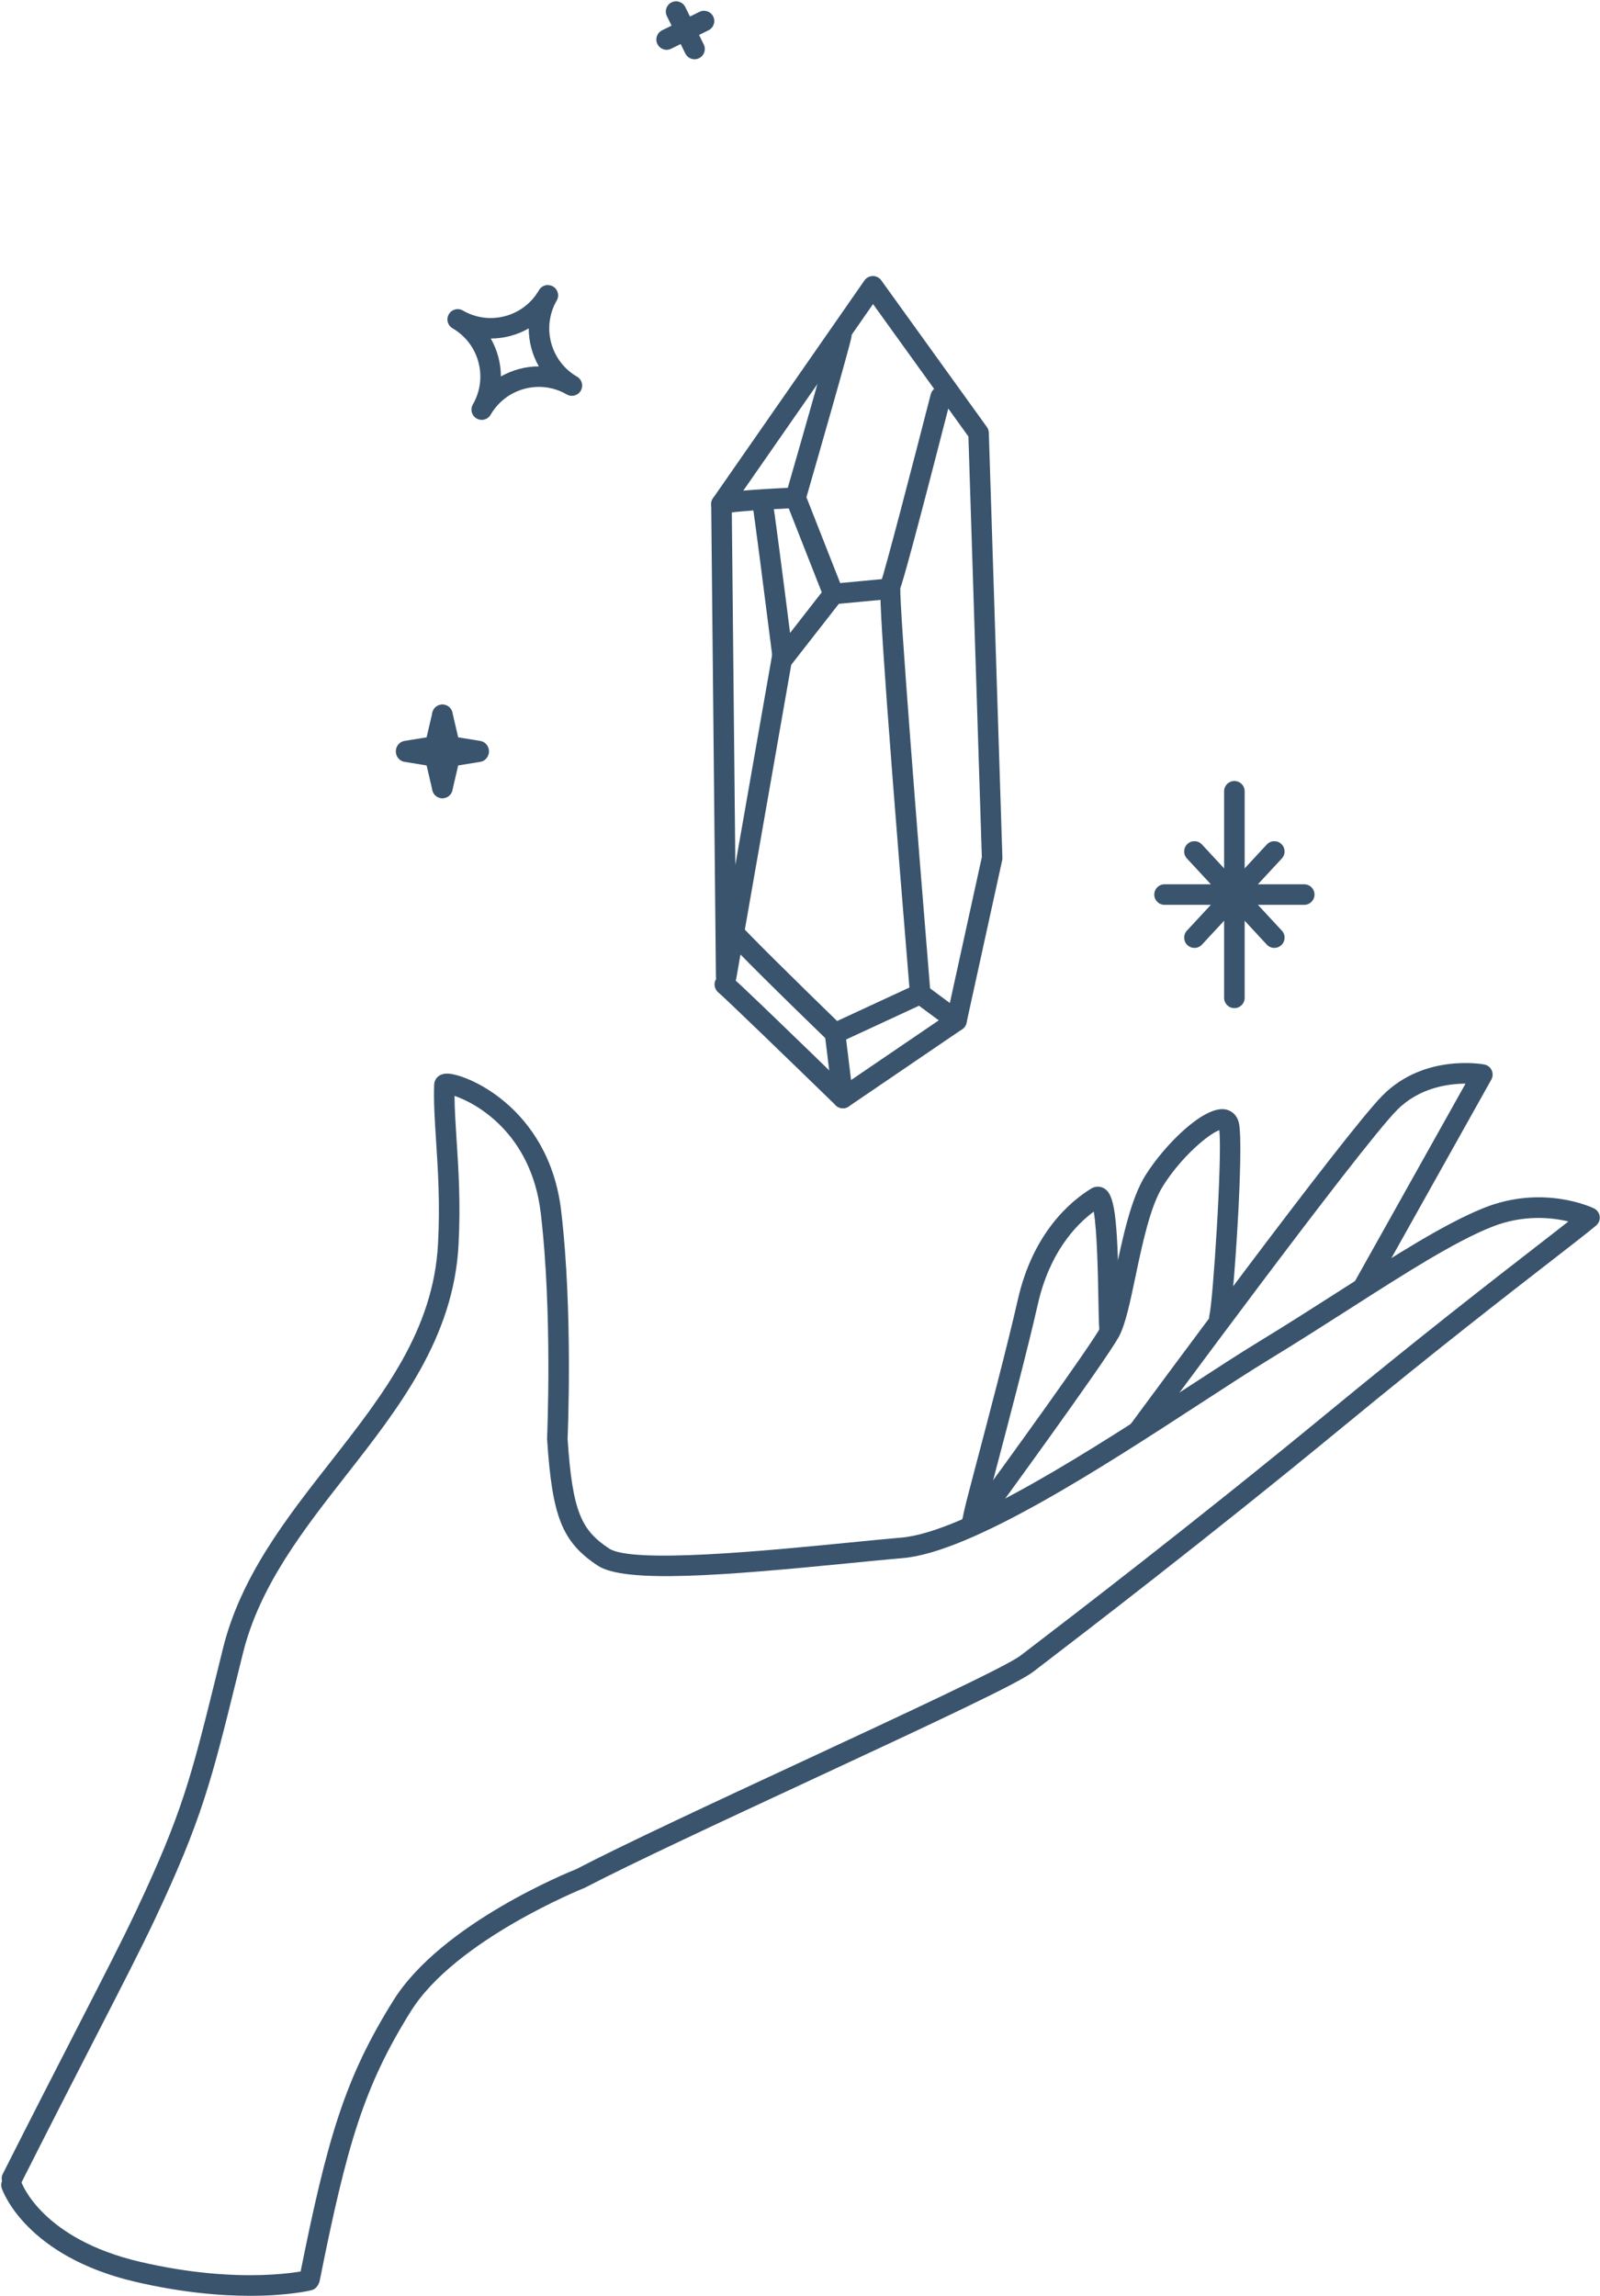
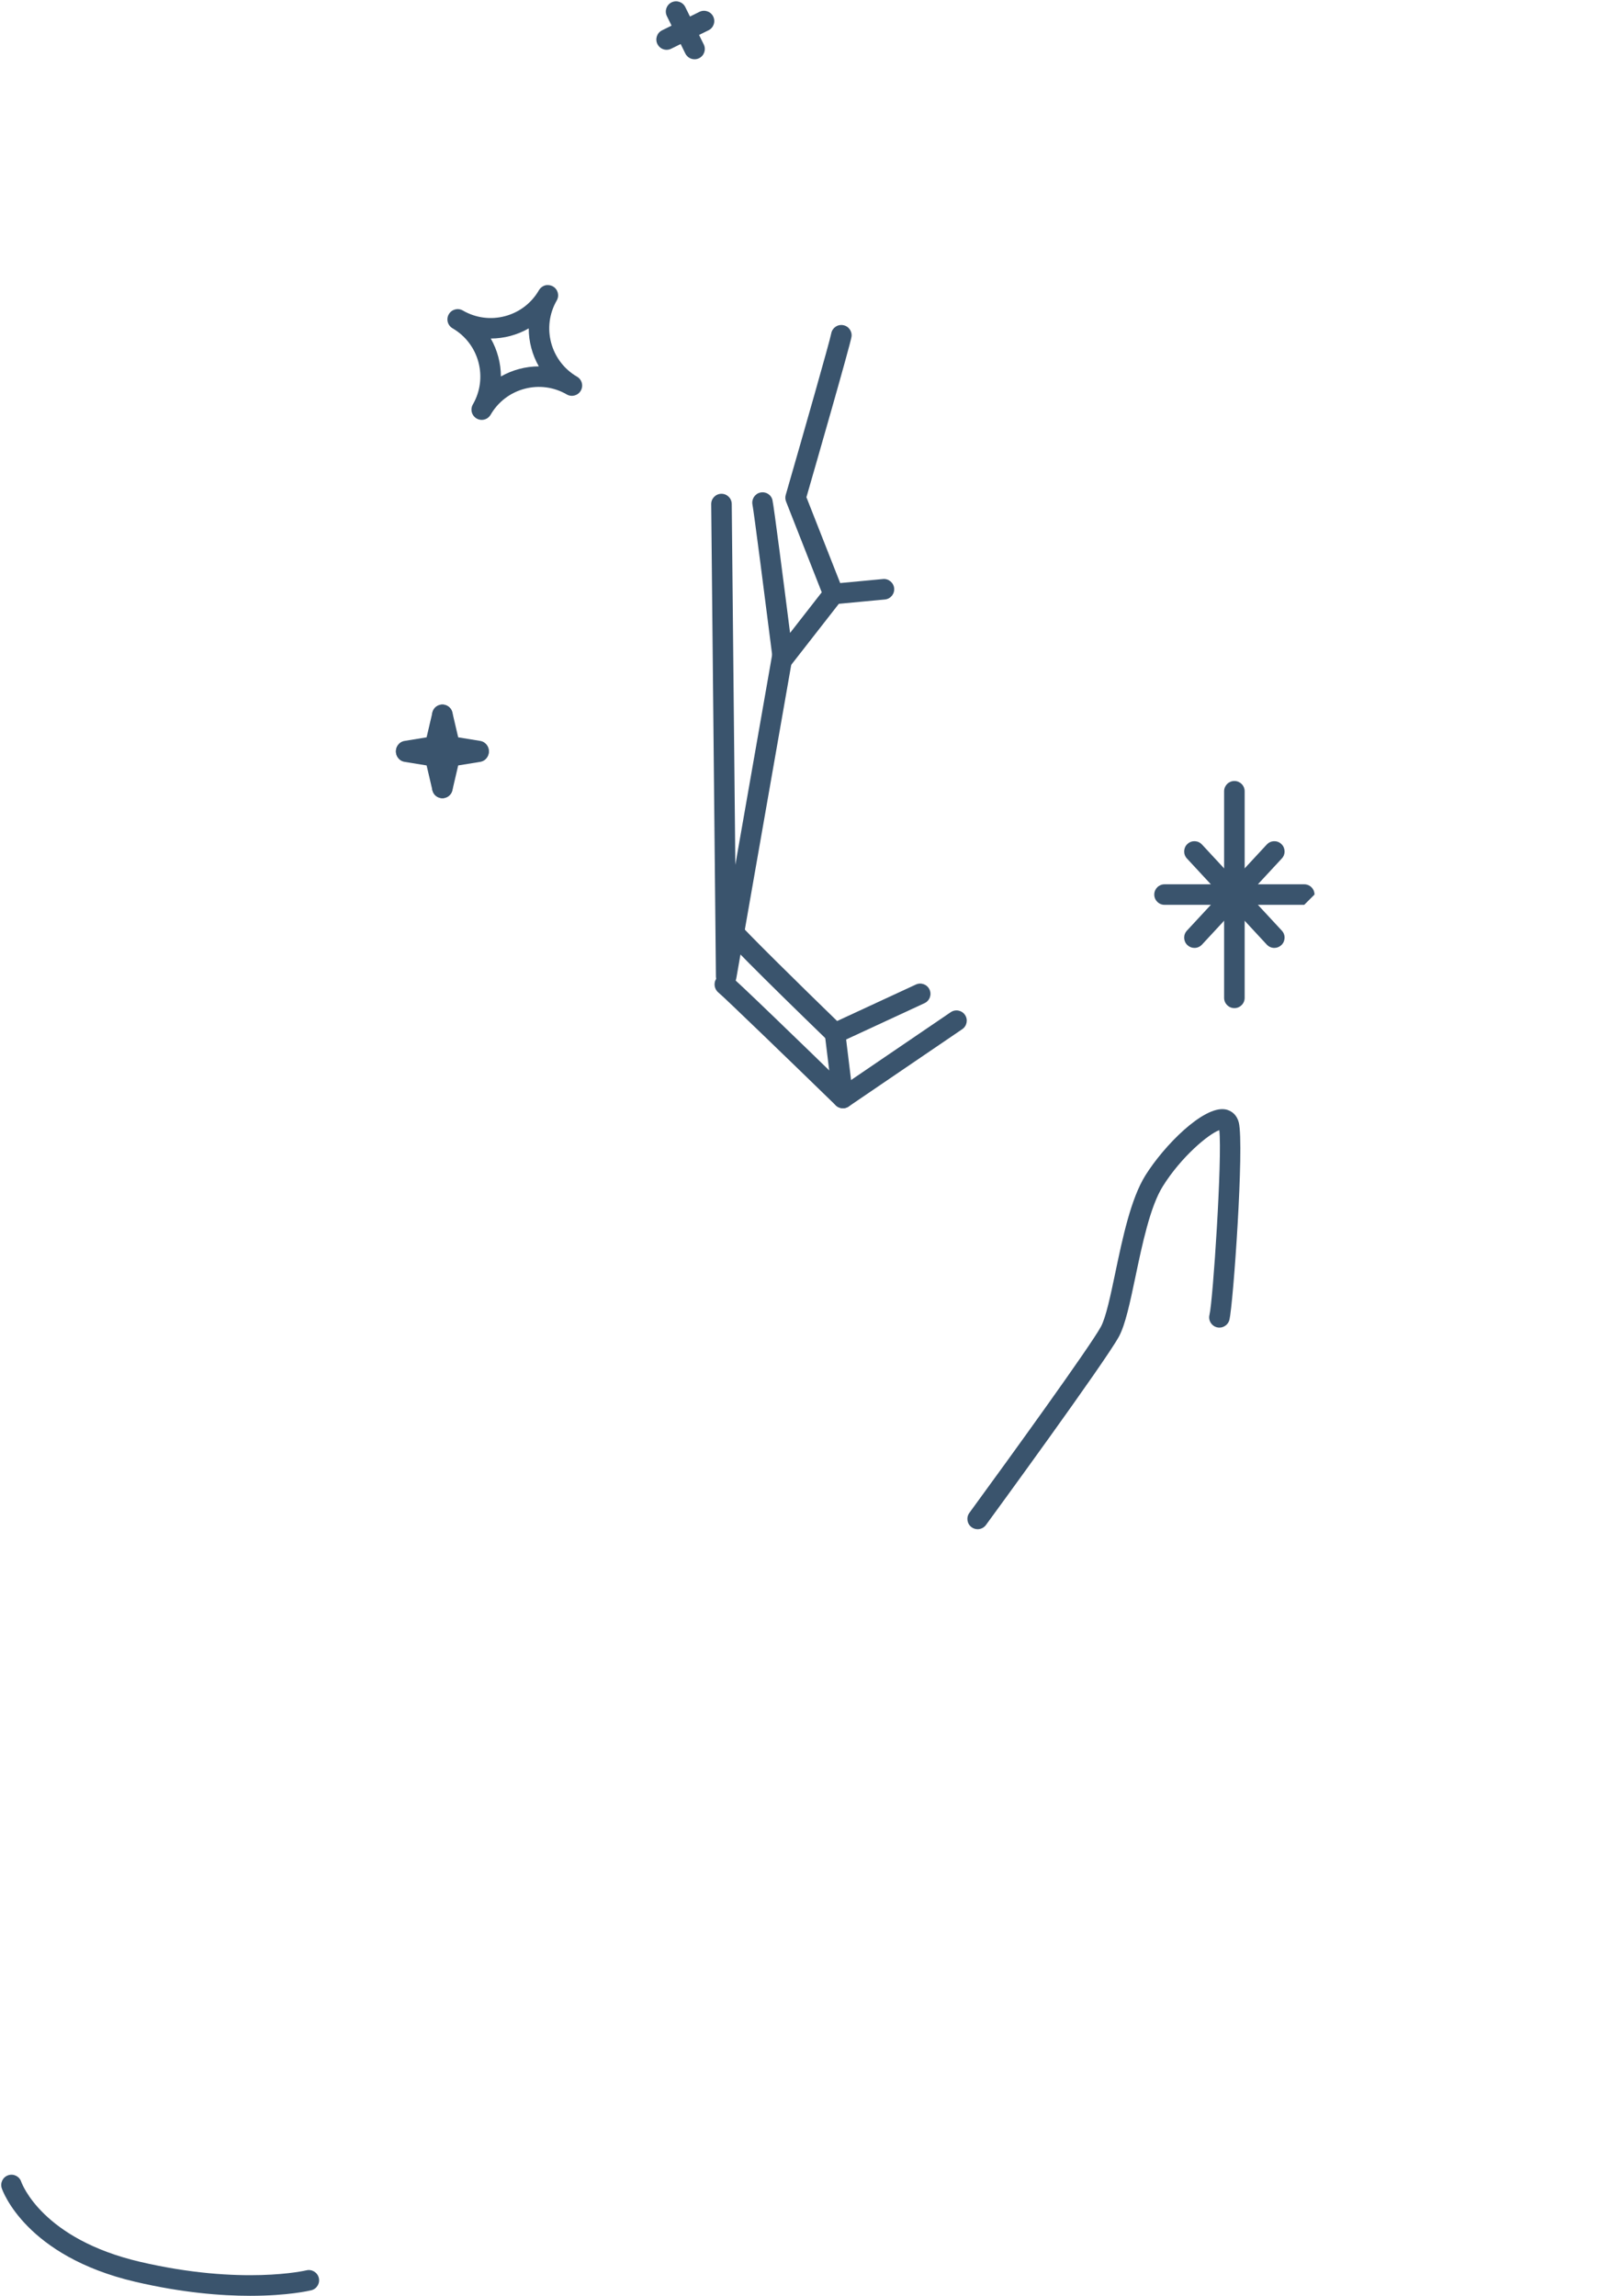
<svg xmlns="http://www.w3.org/2000/svg" fill="#000000" height="611.2" preserveAspectRatio="xMidYMid meet" version="1" viewBox="214.2 155.7 426.1 611.2" width="426.1" zoomAndPan="magnify">
  <g fill="#3a546d" id="change1_1">
    <path d="M 344.902 245.82 C 345.77 247.336 346.441 248.969 346.902 250.699 C 347.363 252.426 347.594 254.176 347.598 255.914 C 349.109 255.055 350.742 254.383 352.465 253.922 C 354.199 253.461 355.953 253.23 357.695 253.227 C 355.941 250.152 355.012 246.66 355.008 243.121 C 351.934 244.879 348.438 245.812 344.902 245.82 Z M 342.488 267.473 C 342.023 267.473 341.555 267.355 341.121 267.102 C 340.242 266.598 339.754 265.676 339.758 264.727 C 339.762 264.266 339.879 263.797 340.125 263.367 C 344.227 256.285 341.797 247.191 334.719 243.094 C 333.844 242.586 333.352 241.664 333.352 240.723 C 333.352 240.258 333.473 239.785 333.723 239.355 C 334.477 238.047 336.145 237.598 337.457 238.359 C 340.891 240.344 344.879 240.875 348.715 239.855 C 352.543 238.832 355.746 236.383 357.73 232.949 C 358.242 232.074 359.25 231.523 360.105 231.59 C 360.57 231.59 361.039 231.707 361.473 231.957 C 362.777 232.711 363.227 234.383 362.469 235.691 C 358.367 242.773 360.793 251.867 367.871 255.969 C 368.746 256.477 369.238 257.391 369.238 258.336 C 369.238 258.801 369.117 259.273 368.871 259.703 C 368.109 261.012 366.438 261.457 365.133 260.699 C 361.699 258.711 357.699 258.18 353.879 259.203 C 350.047 260.227 346.844 262.68 344.859 266.105 C 344.352 266.984 343.434 267.473 342.488 267.473" />
-     <path d="M 296.664 765.031 C 296.484 765.031 296.305 765.012 296.125 764.977 C 294.645 764.68 293.684 763.238 293.98 761.758 C 301.383 724.742 306.031 708.93 318.965 688.215 C 331.816 667.645 366.219 653.836 367.68 653.258 C 380.277 646.695 404.414 635.477 427.754 624.629 C 454.52 612.188 482.191 599.328 485.992 596.41 L 488.074 594.816 C 498.977 586.477 532.148 561.094 567.562 531.953 C 593.047 510.984 611.289 496.848 623.359 487.492 C 626.766 484.852 629.613 482.645 631.883 480.855 C 627.336 479.77 619.762 478.977 611.387 482.336 C 601.434 486.332 588.57 494.559 573.676 504.078 C 566.836 508.453 559.762 512.977 552.316 517.512 C 547.168 520.645 540.906 524.723 533.656 529.438 C 508.062 546.09 473.02 568.895 454.656 570.465 C 450.695 570.805 445.945 571.273 440.754 571.785 C 407 575.117 380.609 577.281 373.359 572.457 C 363.895 566.156 361.25 559.539 359.895 538.73 C 359.906 538.098 361.363 505.102 358.203 478.574 C 355.664 457.309 340.895 449.312 335.246 447.43 C 335.266 450.965 335.516 454.793 335.789 459.082 C 336.309 467.016 336.891 476.004 336.316 487.031 C 335.023 511.832 320.457 530.438 306.371 548.434 C 295.055 562.883 283.355 577.824 278.91 595.75 L 277.402 601.844 C 270.527 629.676 267.957 640.09 255.383 666.746 C 251.738 674.469 246.695 684.281 239.719 697.863 C 234.344 708.328 227.797 721.062 219.824 736.863 C 219.148 738.207 217.504 738.754 216.152 738.07 C 214.805 737.391 214.266 735.746 214.941 734.398 C 222.926 718.586 229.473 705.84 234.855 695.363 C 241.809 681.828 246.832 672.051 250.434 664.414 C 262.777 638.246 265.129 628.746 272.098 600.535 L 273.602 594.434 C 278.332 575.375 290.395 559.965 302.066 545.062 C 316.254 526.938 329.656 509.824 330.855 486.75 C 331.41 476.039 330.84 467.219 330.336 459.438 C 329.973 453.832 329.656 448.988 329.82 444.414 C 329.867 443.074 330.887 441.594 333.016 441.504 C 337.641 441.164 360.324 450.18 363.633 477.93 C 366.852 504.91 365.371 538.348 365.355 538.68 C 366.652 558.367 369.125 563.07 376.391 567.906 C 382.586 572.031 418.66 568.473 440.215 566.348 C 445.434 565.828 450.211 565.359 454.188 565.02 C 471.188 563.562 505.566 541.191 530.672 524.855 C 537.961 520.113 544.254 516.02 549.473 512.84 C 556.863 508.34 563.914 503.832 570.73 499.473 C 585.855 489.805 598.922 481.449 609.348 477.262 C 625.098 470.938 638.148 477.113 638.699 477.379 C 639.531 477.785 640.105 478.59 640.219 479.508 C 640.328 480.43 639.969 481.344 639.258 481.938 C 636.73 484.051 632.523 487.305 626.707 491.812 C 614.664 501.148 596.461 515.258 571.039 536.176 C 535.551 565.375 502.316 590.805 491.398 599.16 L 489.32 600.754 C 485.328 603.812 464.27 613.688 430.059 629.586 C 406.773 640.41 382.691 651.602 369.941 658.227 C 369.352 658.477 335.496 672.07 323.605 691.113 C 311.117 711.102 306.598 726.551 299.344 762.828 C 299.082 764.133 297.938 765.027 296.664 765.031" />
-     <path d="M 517.402 539.289 C 516.84 539.289 516.273 539.117 515.785 538.758 C 514.57 537.863 514.309 536.148 515.203 534.934 C 517.531 531.777 572.277 457.473 582.43 447.273 C 593.453 436.203 608.836 438.941 609.48 439.066 C 610.344 439.23 611.078 439.797 611.449 440.594 C 611.824 441.395 611.789 442.32 611.359 443.09 L 579.848 499.359 C 579.109 500.676 577.438 501.152 576.129 500.41 C 574.809 499.672 574.34 498.008 575.074 496.688 L 604.488 444.168 C 599.887 444.18 592.195 445.219 586.305 451.133 C 576.438 461.043 520.176 537.406 519.605 538.176 C 519.07 538.906 518.242 539.289 517.402 539.289" />
    <path d="M 474.559 562.777 C 473.996 562.777 473.434 562.605 472.945 562.25 C 471.73 561.359 471.465 559.648 472.355 558.43 C 483.246 543.543 504.586 514.027 507.375 508.887 C 508.719 506.422 509.938 500.621 511.227 494.473 C 513.16 485.254 515.355 474.805 519.227 468.602 C 524.211 460.629 534.648 450.098 540.445 451.008 C 542.277 451.305 543.648 452.617 544.109 454.52 C 545.602 460.676 542.625 502.965 541.602 507.043 C 541.23 508.512 539.719 509.395 538.285 509.031 C 536.816 508.664 535.93 507.18 536.297 505.715 C 537.238 501.957 539.738 463.824 538.914 456.555 C 536.074 457.551 528.777 463.637 523.867 471.5 C 520.508 476.875 518.422 486.824 516.578 495.598 C 515.145 502.43 513.902 508.332 512.184 511.5 C 508.52 518.242 478.062 559.887 476.77 561.656 C 476.23 562.391 475.402 562.777 474.559 562.777" />
-     <path d="M 472.891 563.867 C 472.617 563.867 472.34 563.824 472.07 563.73 C 470.629 563.254 470.016 563.047 470.512 560.07 L 470.441 560.039 C 470.477 559.945 470.52 559.859 470.566 559.773 C 470.977 557.512 471.957 553.785 473.625 547.477 C 477.145 534.16 482.457 514.039 485.25 501.707 C 489.281 483.902 499.227 475.516 504.797 472.102 C 505.852 471.457 507.102 471.422 508.148 471.996 C 511.027 473.574 511.781 479.098 512.184 501.531 C 512.246 504.969 512.316 508.863 512.449 509.602 C 512.703 511.059 511.77 512.508 510.324 512.809 C 508.887 513.113 507.469 512.27 507.121 510.836 C 506.887 509.859 506.828 507.785 506.719 501.633 C 506.613 495.812 506.391 483.367 505.477 478.234 C 500.547 481.895 493.68 489.234 490.582 502.914 C 487.77 515.34 482.438 535.52 478.91 548.871 C 477.383 554.656 476.047 559.723 475.707 561.176 C 475.695 561.48 475.629 561.789 475.508 562.09 C 475.074 563.164 474.004 563.867 472.891 563.867" />
    <path d="M 280.844 766.848 C 273.043 766.848 262.676 766.023 250.281 763.129 C 221.094 756.324 214.918 738.957 214.668 738.223 C 214.184 736.793 214.953 735.242 216.383 734.758 C 217.816 734.273 219.363 735.039 219.848 736.473 C 220.062 737.074 225.508 751.738 251.523 757.805 C 278.613 764.121 295.629 760.105 295.797 760.066 C 297.242 759.711 298.742 760.602 299.102 762.07 C 299.461 763.535 298.566 765.016 297.098 765.375 C 296.684 765.477 290.883 766.848 280.844 766.848" />
    <path d="M 322.379 358.363 C 321.059 358.363 319.898 357.41 319.68 356.07 C 319.438 354.578 320.449 353.176 321.941 352.934 L 327.809 351.977 L 329.355 345.371 C 329.699 343.898 331.176 342.996 332.637 343.332 C 334.105 343.676 335.02 345.145 334.676 346.617 L 332.715 355.004 C 332.465 356.082 331.59 356.902 330.492 357.078 L 322.816 358.328 C 322.672 358.352 322.523 358.363 322.379 358.363" />
    <path d="M 341.656 358.363 C 341.512 358.363 341.363 358.352 341.215 358.328 L 333.539 357.078 C 332.449 356.902 331.57 356.082 331.316 355.004 L 329.355 346.617 C 329.012 345.145 329.922 343.676 331.391 343.332 C 332.871 342.996 334.336 343.898 334.676 345.371 L 336.223 351.977 L 342.094 352.934 C 343.582 353.176 344.594 354.578 344.352 356.07 C 344.133 357.41 342.973 358.363 341.656 358.363" />
    <path d="M 332.02 368.18 C 331.809 368.18 331.602 368.156 331.391 368.105 C 329.922 367.762 329.012 366.289 329.355 364.82 L 331.316 356.434 C 331.57 355.355 332.449 354.535 333.539 354.359 L 341.215 353.109 C 342.707 352.848 344.109 353.879 344.352 355.367 C 344.594 356.859 343.582 358.266 342.094 358.508 L 336.223 359.461 L 334.676 366.066 C 334.383 367.328 333.258 368.18 332.02 368.18" />
    <path d="M 332.012 368.18 C 330.77 368.18 329.648 367.328 329.355 366.066 L 327.809 359.461 L 321.941 358.508 C 320.449 358.266 319.438 356.859 319.68 355.367 C 319.926 353.879 321.309 352.848 322.816 353.109 L 330.492 354.359 C 331.59 354.535 332.465 355.355 332.715 356.434 L 334.676 364.82 C 335.02 366.293 334.105 367.762 332.637 368.105 C 332.426 368.156 332.219 368.18 332.012 368.18" />
    <path d="M 399.168 171.477 C 398.16 171.477 397.191 170.914 396.715 169.953 L 391.801 159.992 C 391.129 158.641 391.688 157 393.039 156.332 C 394.395 155.664 396.031 156.219 396.699 157.574 L 401.617 167.531 C 402.285 168.887 401.73 170.523 400.379 171.195 C 399.988 171.387 399.574 171.477 399.168 171.477" />
    <path d="M 391.73 168.957 C 390.723 168.957 389.754 168.395 389.277 167.43 C 388.609 166.078 389.164 164.438 390.52 163.77 L 400.477 158.852 C 401.828 158.184 403.473 158.738 404.137 160.094 C 404.809 161.449 404.25 163.086 402.898 163.758 L 392.938 168.672 C 392.551 168.863 392.141 168.957 391.73 168.957" />
    <path d="M 542.934 424.066 C 541.422 424.066 540.195 422.844 540.195 421.332 L 540.195 366.336 C 540.195 364.824 541.422 363.602 542.934 363.602 C 544.441 363.602 545.668 364.824 545.668 366.336 L 545.668 421.332 C 545.668 422.844 544.441 424.066 542.934 424.066" />
-     <path d="M 561.535 396.566 L 524.324 396.566 C 522.816 396.566 521.594 395.344 521.594 393.832 C 521.594 392.324 522.816 391.102 524.324 391.102 L 561.535 391.102 C 563.047 391.102 564.27 392.324 564.27 393.832 C 564.27 395.344 563.047 396.566 561.535 396.566" />
+     <path d="M 561.535 396.566 L 524.324 396.566 C 522.816 396.566 521.594 395.344 521.594 393.832 C 521.594 392.324 522.816 391.102 524.324 391.102 L 561.535 391.102 C 563.047 391.102 564.27 392.324 564.27 393.832 " />
    <path d="M 553.566 408.035 C 552.836 408.035 552.102 407.742 551.562 407.16 L 530.289 384.223 C 529.262 383.117 529.328 381.387 530.434 380.359 C 531.543 379.332 533.27 379.398 534.301 380.508 L 555.57 403.441 C 556.598 404.551 556.531 406.277 555.426 407.305 C 554.898 407.793 554.23 408.035 553.566 408.035" />
    <path d="M 532.297 408.035 C 531.629 408.035 530.965 407.797 530.434 407.305 C 529.328 406.277 529.262 404.551 530.289 403.441 L 551.562 380.508 C 552.594 379.395 554.32 379.336 555.426 380.359 C 556.531 381.387 556.598 383.117 555.57 384.223 L 534.301 407.16 C 533.762 407.742 533.027 408.035 532.297 408.035" />
-     <path d="M 461.887 418.805 L 467.156 422.703 L 475.676 383.867 L 472.102 271.898 L 466.738 264.461 C 457.328 301.113 454.781 309.965 453.961 312.316 C 453.777 317.426 458.539 378.035 461.887 418.805 Z M 468.926 430.141 C 468.352 430.141 467.777 429.961 467.301 429.605 L 457.637 422.465 C 457.004 421.996 456.602 421.277 456.539 420.488 C 448.438 321.953 448.285 312.262 448.836 310.551 L 448.82 310.547 C 449.723 308.336 457.43 278.762 462.074 260.637 C 462.223 260.062 462.543 259.574 462.965 259.223 L 446.699 236.645 L 412.152 286.309 C 415.207 286.039 419.598 285.758 425.953 285.469 C 427.398 285.348 428.738 286.566 428.809 288.074 C 428.879 289.582 427.711 290.863 426.203 290.93 C 418.242 291.293 409.184 291.918 407.492 292.355 C 406.457 292.84 405.203 292.633 404.383 291.793 C 403.465 290.855 403.344 289.395 404.09 288.316 L 444.414 230.352 C 444.926 229.625 445.75 229.188 446.641 229.18 C 446.648 229.18 446.656 229.18 446.66 229.18 C 447.539 229.18 448.363 229.602 448.883 230.316 L 477.023 269.379 C 477.34 269.82 477.52 270.348 477.535 270.891 L 481.148 384.035 C 481.16 384.262 481.137 384.484 481.09 384.707 L 471.594 427.992 C 471.395 428.898 470.754 429.641 469.887 429.969 C 469.574 430.082 469.246 430.141 468.926 430.141" />
    <path d="M 436.16 316.559 C 435.047 316.559 434.031 315.879 433.613 314.824 L 423.531 289.199 C 423.312 288.641 423.281 288.02 423.453 287.441 C 428.133 271.23 435.219 246.41 435.562 244.48 C 435.828 243 437.215 241.992 438.727 242.254 C 440.207 242.512 441.207 243.902 440.957 245.387 C 440.547 247.836 431.41 279.574 428.961 288.062 L 437.953 310.91 L 449.348 309.84 C 450.828 309.688 452.188 310.805 452.324 312.309 C 452.465 313.812 451.359 315.145 449.855 315.285 L 436.414 316.547 C 436.328 316.555 436.242 316.559 436.16 316.559" />
    <path d="M 422.719 333.777 C 422.48 333.777 422.234 333.746 421.996 333.68 C 420.93 333.391 420.145 332.484 420.008 331.387 C 418.023 315.695 414.945 291.742 414.598 290.082 C 414.289 288.625 415.199 287.156 416.652 286.824 C 418.133 286.492 419.555 287.355 419.91 288.801 C 420.266 290.211 423 311.539 424.605 324.188 L 434.004 312.141 C 434.934 310.949 436.656 310.738 437.844 311.668 C 439.031 312.598 439.246 314.316 438.316 315.508 L 424.875 332.727 C 424.348 333.402 423.547 333.777 422.719 333.777" />
    <path d="M 407.602 418.379 C 407.523 418.379 407.449 418.375 407.375 418.371 C 405.965 418.254 404.879 417.086 404.859 415.672 L 403.602 289.906 C 403.586 288.398 404.801 287.16 406.309 287.145 C 406.316 287.145 406.328 287.145 406.336 287.145 C 407.836 287.145 409.055 288.352 409.07 289.852 L 410.031 385.914 L 420.027 328.895 C 420.285 327.402 421.699 326.418 423.191 326.672 C 424.68 326.934 425.676 328.352 425.414 329.836 L 410.289 416.117 C 410.059 417.434 408.914 418.379 407.602 418.379" />
    <path d="M 438.68 450.723 C 437.988 450.723 437.301 450.461 436.773 449.949 C 425.027 438.531 407.02 421.113 405.551 419.941 C 404.406 419.027 404.145 417.348 405.008 416.164 C 405.871 414.98 407.48 414.66 408.691 415.473 C 409.914 416.285 427.504 433.32 438.984 444.477 L 467.391 425.148 C 468.637 424.297 470.34 424.625 471.188 425.871 C 472.035 427.117 471.711 428.816 470.461 429.668 L 440.215 450.25 C 439.75 450.566 439.215 450.723 438.68 450.723" />
    <path d="M 436.578 433.504 C 435.887 433.504 435.195 433.238 434.68 432.73 C 416.336 414.957 406.688 405.238 405.992 403.848 C 405.316 402.496 405.863 400.852 407.215 400.18 C 408.504 399.531 410.051 400.004 410.781 401.215 C 412.254 403.16 427.145 417.797 437.133 427.496 L 458.113 417.785 C 459.488 417.148 461.109 417.75 461.742 419.117 C 462.379 420.488 461.781 422.113 460.41 422.746 L 437.727 433.25 C 437.359 433.418 436.969 433.504 436.578 433.504" />
    <path d="M 438.676 450.723 C 437.312 450.723 436.133 449.707 435.965 448.32 L 433.863 431.102 C 433.684 429.602 434.75 428.238 436.246 428.055 C 437.754 427.879 439.109 428.938 439.293 430.438 L 441.395 447.66 C 441.574 449.156 440.512 450.52 439.012 450.703 C 438.898 450.719 438.785 450.723 438.676 450.723" />
  </g>
</svg>